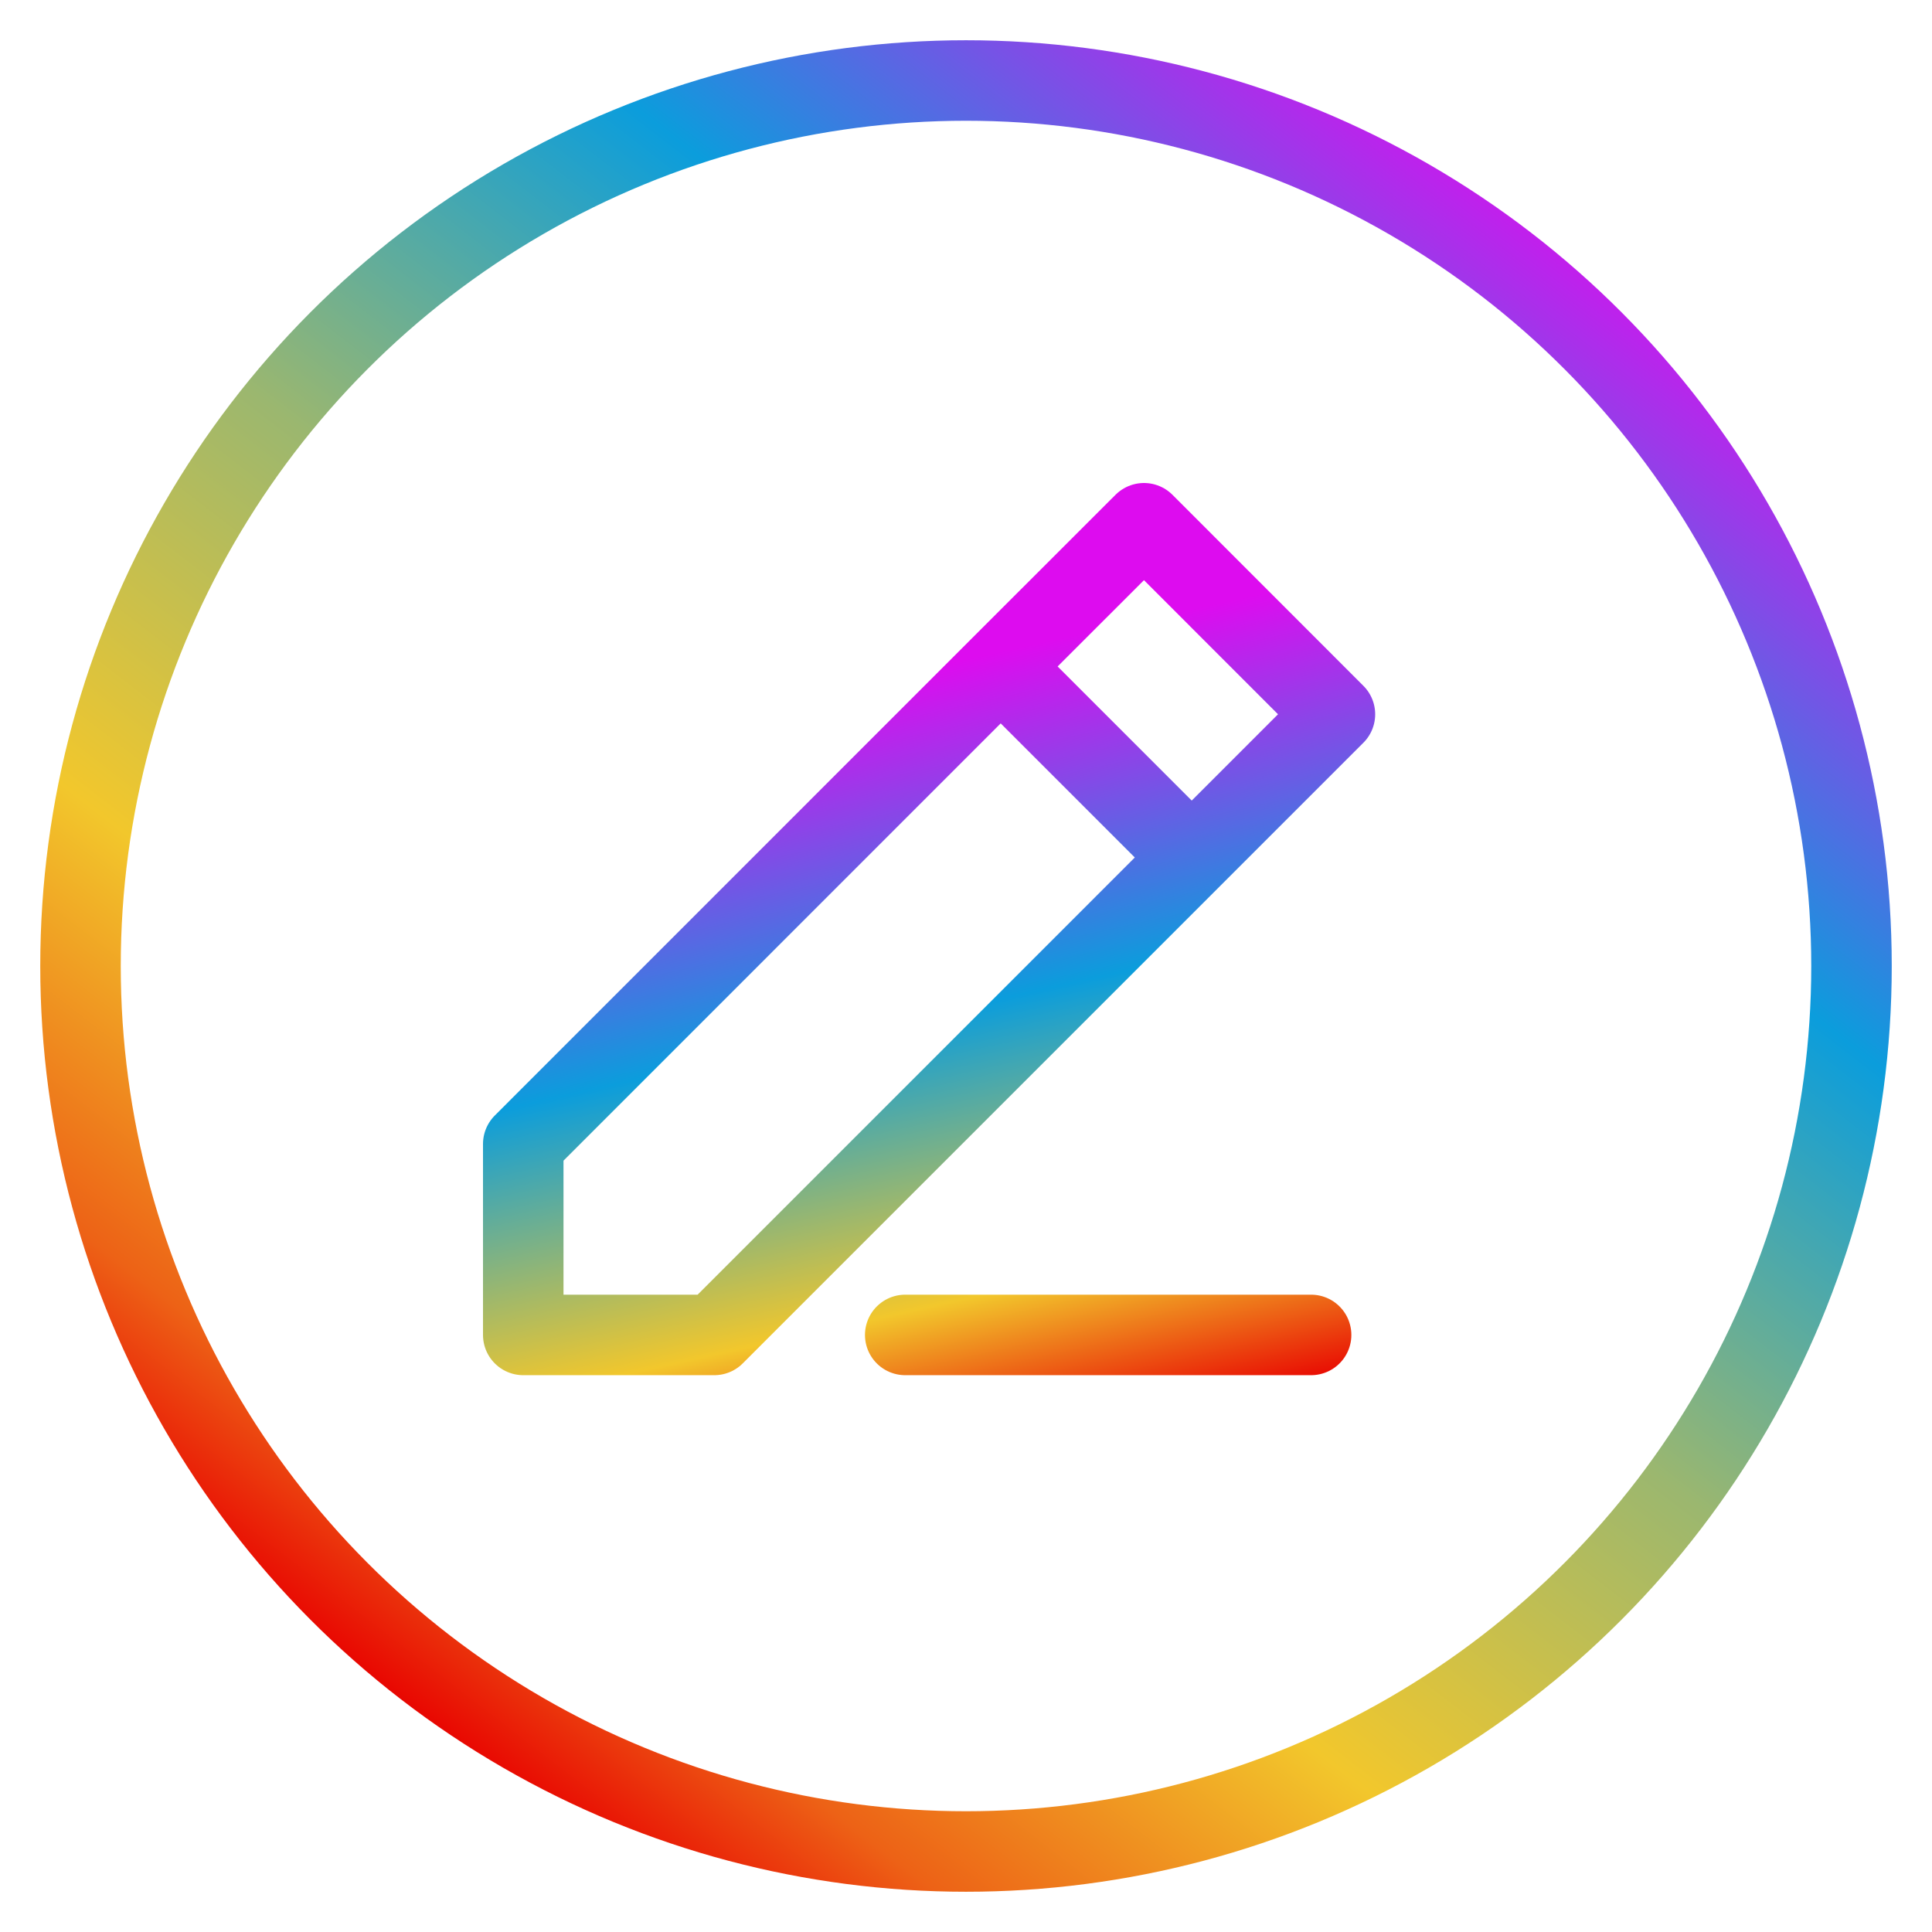
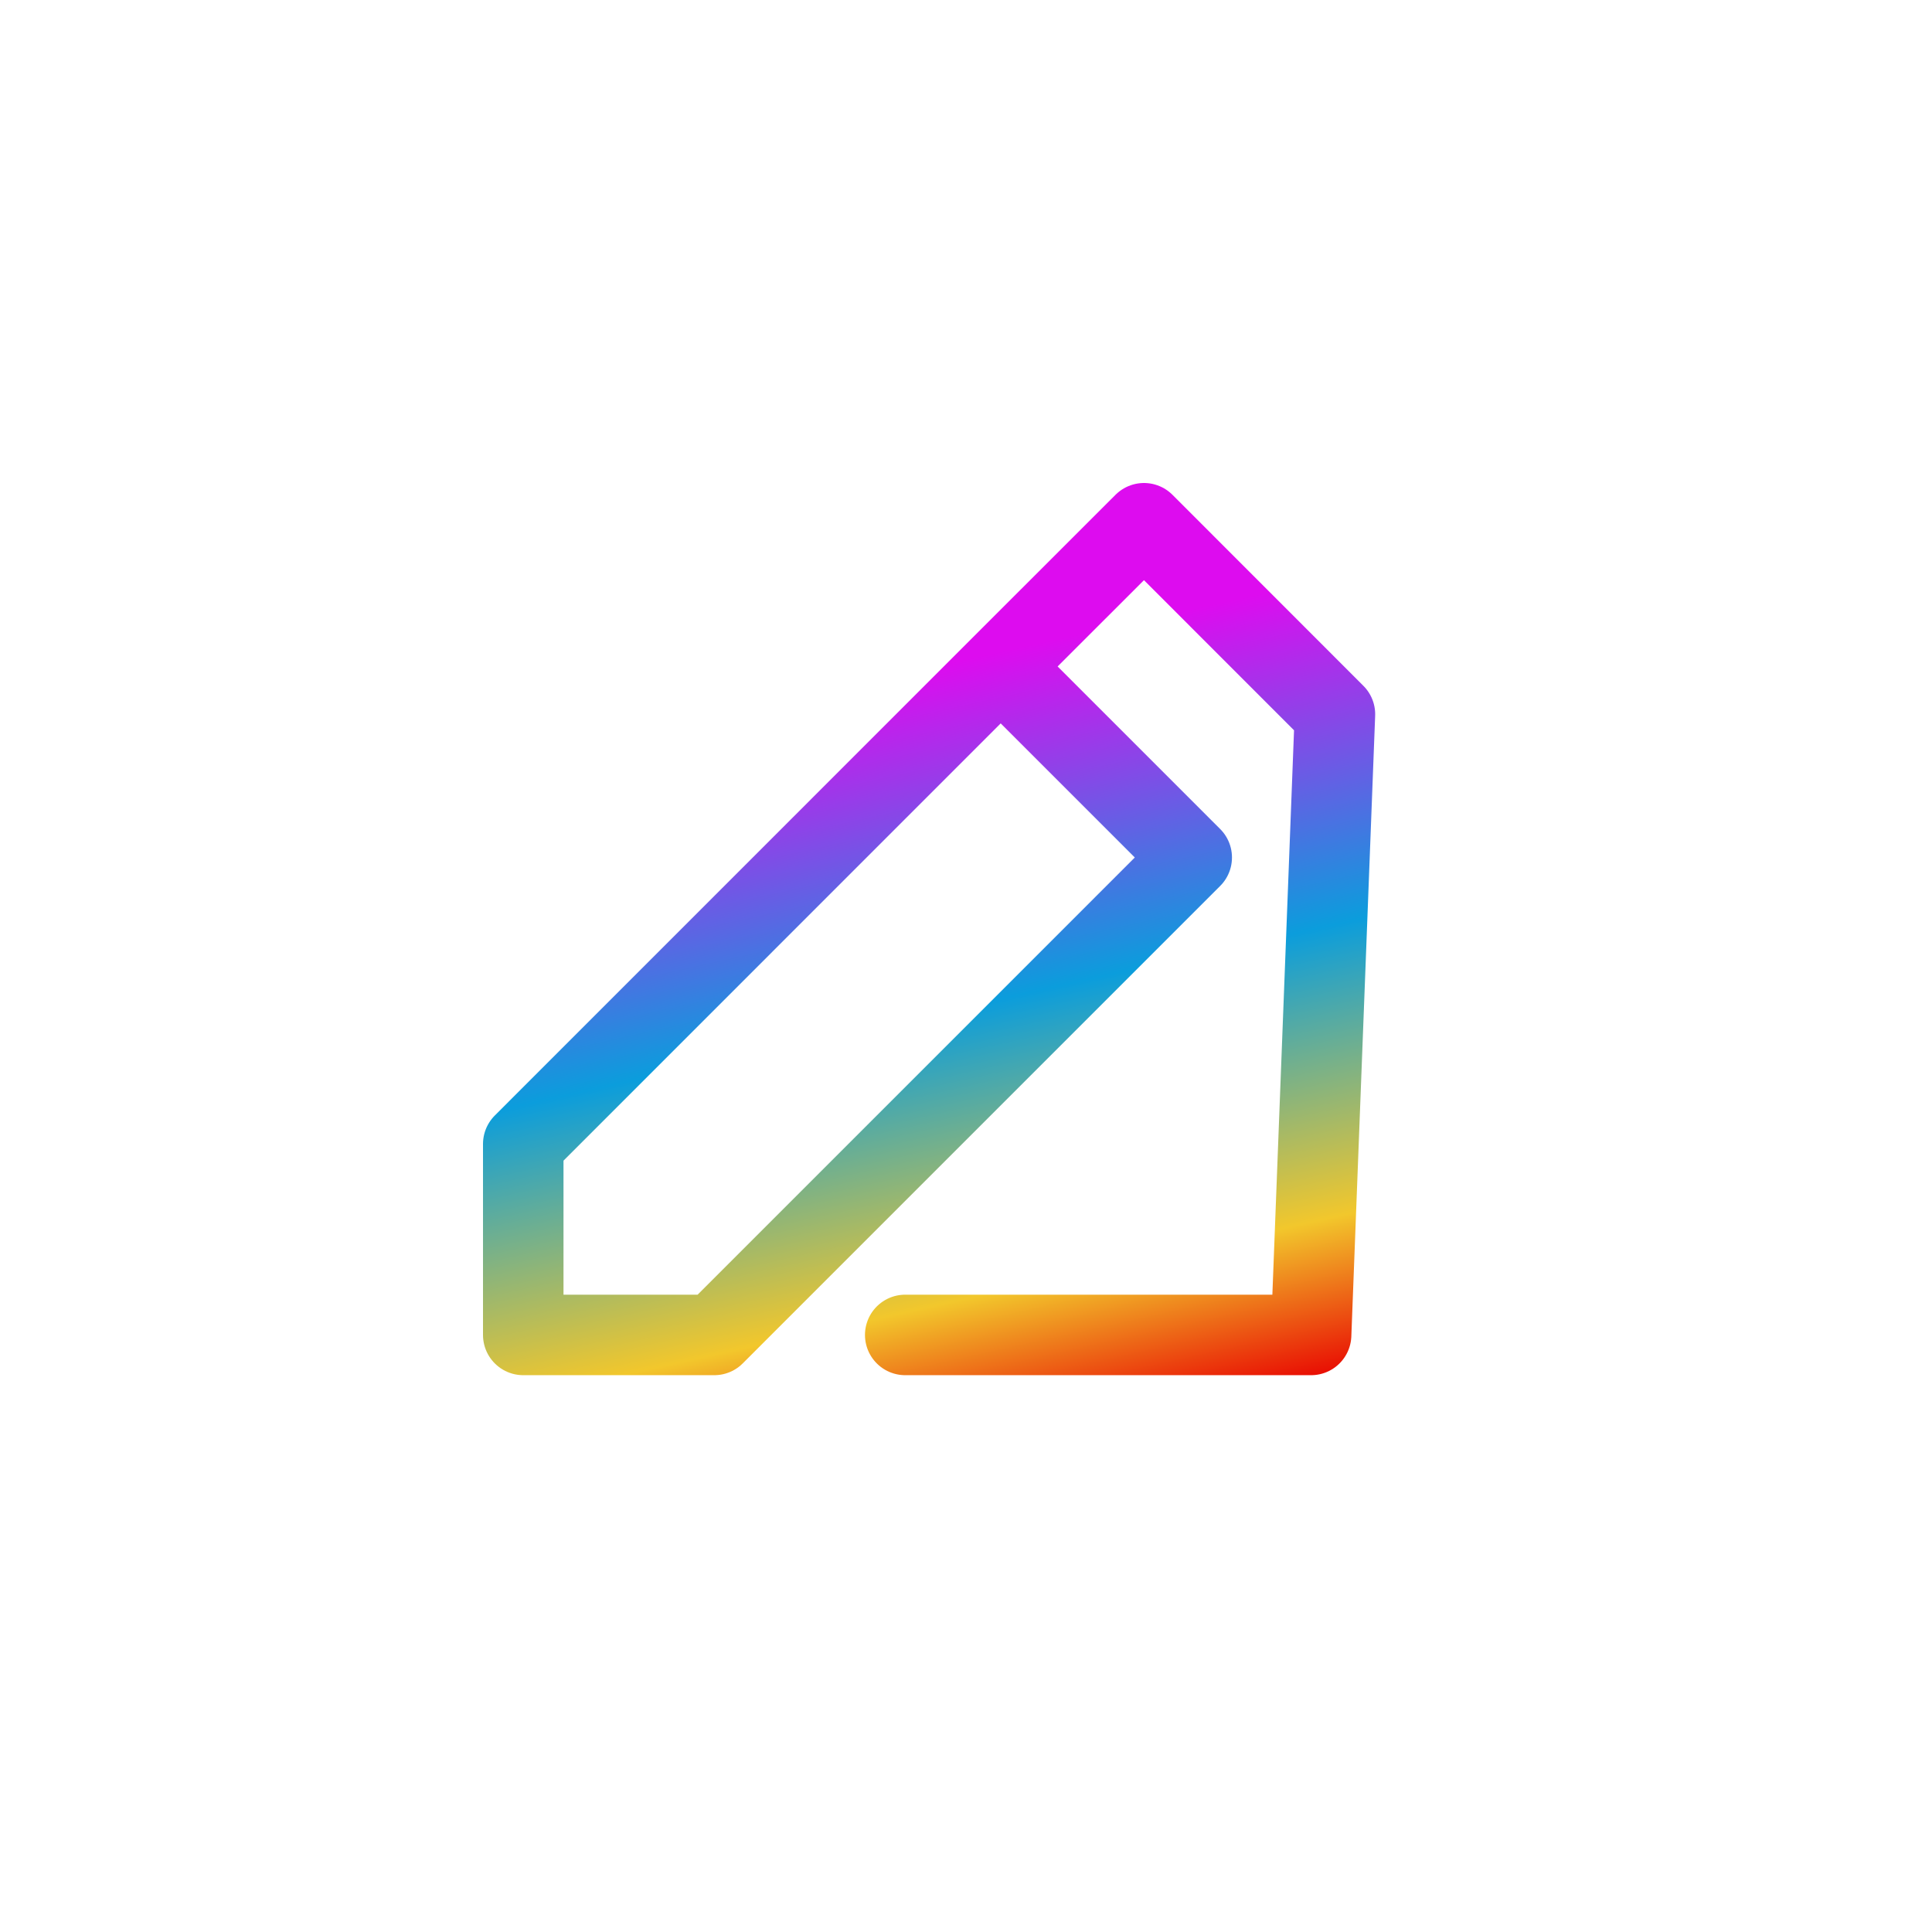
<svg xmlns="http://www.w3.org/2000/svg" width="24" height="24" viewBox="0 0 24 24" fill="none">
-   <circle cx="12" cy="12" r="11" stroke="url(#paint0_linear_3171_7094)" stroke-linecap="round" stroke-linejoin="round" />
-   <path d="M11.245 16.583H16.287M14.804 10.652L16.583 8.873L14.211 6.5L12.431 8.279M14.804 10.652L8.873 16.583H6.5V14.211L12.431 8.279M14.804 10.652L12.431 8.279" stroke="url(#paint1_linear_3171_7094)" stroke-linecap="round" stroke-linejoin="round" />
+   <path d="M11.245 16.583H16.287L16.583 8.873L14.211 6.5L12.431 8.279M14.804 10.652L8.873 16.583H6.5V14.211L12.431 8.279M14.804 10.652L12.431 8.279" stroke="url(#paint1_linear_3171_7094)" stroke-linecap="round" stroke-linejoin="round" />
  <defs>
    <linearGradient id="paint0_linear_3171_7094" x1="21.731" y1="1.846" x2="6.077" y2="22.154" gradientUnits="userSpaceOnUse">
      <stop offset="0.064" stop-color="#DD0CEF" />
      <stop offset="0.314" stop-color="#0B9DDC" />
      <stop offset="0.536" stop-color="#9BB76F" />
      <stop offset="0.743" stop-color="#F2C72C" />
      <stop offset="0.909" stop-color="#ED6216" />
      <stop offset="1" stop-color="#E80000" />
    </linearGradient>
    <linearGradient id="paint1_linear_3171_7094" x1="14.211" y1="6.5" x2="16.583" y2="17.177" gradientUnits="userSpaceOnUse">
      <stop offset="0.107" stop-color="#DD0CEF" />
      <stop offset="0.492" stop-color="#0B9DDC" />
      <stop offset="0.816" stop-color="#F2C72C" />
      <stop offset="1" stop-color="#E80000" />
    </linearGradient>
  </defs>
</svg>